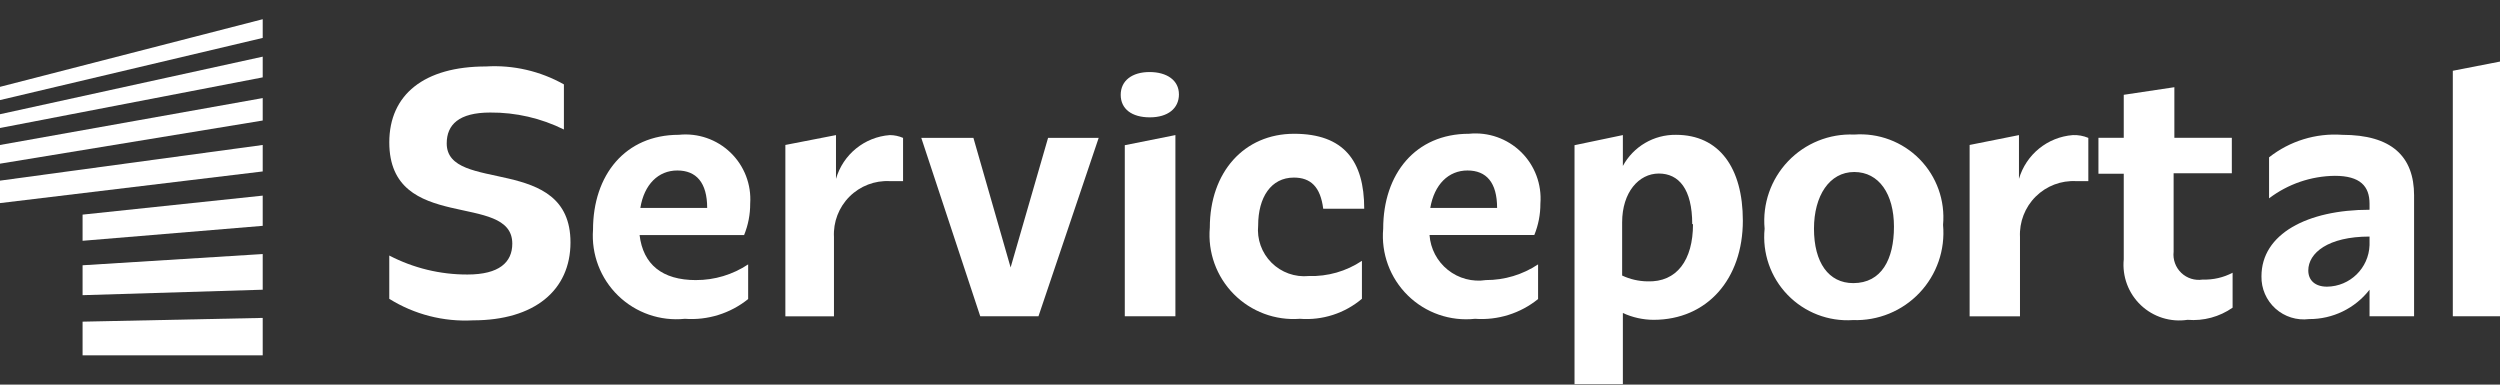
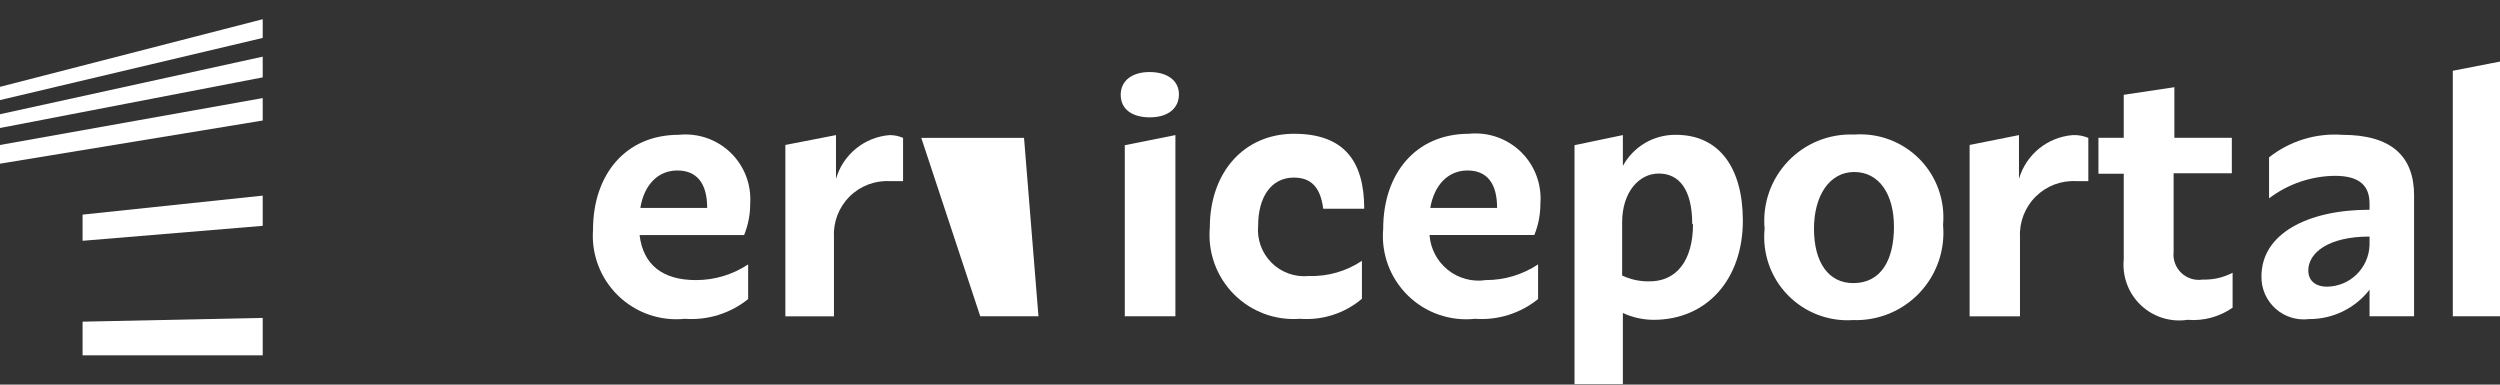
<svg xmlns="http://www.w3.org/2000/svg" height="20" viewBox="0 0 130 20" width="130">
  <rect x="0" y="0" width="130" height="20" fill="#333333" stroke="none" />
  <g fill="#fff">
    <g transform="translate(0 1)">
      <path d="m4.294 11.521 9.367-.778v-1.571l-9.367.988z" />
      <path d="m4.294 17.476h9.367v-1.945l-9.367.195z" />
-       <path d="m4.294 14.349 9.367-.284v-1.855l-9.367.584z" />
      <path d="m0 5.656 13.661-2.633v-1.077l-13.661 2.993z" />
      <path d="m0 3.516v.688l13.661-3.232v-.973z" />
      <path d="m0 7.511 13.661-2.244v-1.167l-13.661 2.439z" />
-       <path d="m0 9.561 13.661-1.646v-1.377l-13.661 1.855z" />
    </g>
    <g transform="translate(20 3)">
-       <path d="m9.323 1.391v2.343c-1.19-.589-2.502-.892-3.83-.882-1.632 0-2.264.632-2.264 1.606 0 2.632 6.436.526 6.436 5.146 0 2.487-1.869 4.054-5.067 4.054-1.533.083-3.054-.307-4.356-1.119v-2.251c1.256.653 2.651.992 4.067.987 1.645 0 2.33-.632 2.33-1.606 0-2.738-6.396-.5-6.396-5.265 0-2.487 1.816-3.948 5.028-3.948 1.413-.086 2.821.239 4.054.934z" />
      <path d="m16.193 11.564c.965.002 1.908-.282 2.711-.816v1.803c-.927.747-2.103 1.114-3.29 1.027-1.277.132-2.547-.308-3.469-1.202s-1.401-2.15-1.308-3.43c0-2.843 1.671-4.936 4.462-4.936.989-.103 1.973.236 2.689.926.716.69 1.09 1.662 1.022 2.654.003.559-.105 1.114-.316 1.632h-5.436c.184 1.527 1.171 2.343 2.935 2.343zm-2.895-3.751h3.475c0-1.316-.566-1.948-1.553-1.948-.987 0-1.724.724-1.922 1.948z" />
      <path d="m26.959 4.168v2.251h-.684c-.784-.042-1.548.251-2.103.806-.555.555-.848 1.32-.806 2.103v4.12h-2.527v-8.91l2.632-.513v2.277c.366-1.271 1.484-2.18 2.803-2.277.236.002.468.051.684.145z" />
-       <path d="m34 13.447h-3.027l-3.067-9.279h2.711l1.935 6.739 1.948-6.739h2.632z" />
+       <path d="m34 13.447h-3.027l-3.067-9.279h2.711h2.632z" />
      <path d="m41.305 1.904c0 .737-.579 1.198-1.514 1.198s-1.514-.434-1.514-1.171.592-1.185 1.5-1.185 1.527.434 1.527 1.158zm-.184 11.543h-2.632v-8.897l2.632-.526z" />
      <path d="m50.939 7.853h-2.132c-.145-1.145-.658-1.619-1.527-1.619-1.185 0-1.856 1.027-1.856 2.487-.07.717.184 1.429.694 1.938.51.51 1.221.764 1.938.694.981.031 1.947-.245 2.764-.79v1.974c-.896.757-2.055 1.131-3.225 1.04-1.279.098-2.537-.372-3.439-1.284-.902-.912-1.358-2.175-1.246-3.454 0-2.895 1.79-4.883 4.383-4.883s3.646 1.421 3.646 3.896z" />
      <path d="m57.269 11.564c.965.002 1.908-.282 2.711-.816v1.803c-.922.746-2.094 1.113-3.277 1.027-1.288.139-2.571-.306-3.496-1.214s-1.395-2.181-1.281-3.472c0-2.843 1.671-4.936 4.462-4.936.998-.101 1.989.247 2.706.948.717.701 1.085 1.685 1.006 2.685.003.559-.105 1.114-.316 1.632h-5.449c.051.712.396 1.37.954 1.815.558.445 1.276.637 1.981.528zm-2.895-3.751h3.475c0-1.316-.553-1.948-1.54-1.948-.987 0-1.724.724-1.935 1.948z" />
      <path d="m70.628 8.472c0 3.04-1.856 5.159-4.646 5.159-.55-.003-1.093-.124-1.593-.355v3.698h-2.514v-12.424l2.514-.526v1.606c.548-1.012 1.613-1.635 2.764-1.619 2.251 0 3.475 1.724 3.475 4.462zm-2.632.184c0-1.829-.698-2.632-1.737-2.632-1.04 0-1.908.974-1.908 2.54v2.764c.412.194.861.297 1.316.303 1.527.053 2.369-1.106 2.369-2.974z" />
      <path d="m81.039 8.695c.118 1.299-.328 2.586-1.225 3.533s-2.157 1.463-3.461 1.416c-1.27.084-2.513-.396-3.398-1.311-.885-.915-1.322-2.173-1.195-3.44-.119-1.29.325-2.568 1.218-3.506s2.147-1.445 3.441-1.39c1.266-.094 2.509.373 3.399 1.278.89.905 1.336 2.156 1.221 3.42zm-6.712.197c0 1.764.763 2.83 2.04 2.83 1.474 0 2.119-1.237 2.119-2.935 0-1.698-.777-2.843-2.066-2.843-1.29 0-2.093 1.237-2.093 2.948z" />
      <path d="m88.593 4.168v2.251h-.632c-.785-.042-1.55.251-2.107.805-.557.554-.853 1.319-.815 2.104v4.12h-2.619v-8.91l2.566-.513v2.277c.369-1.269 1.486-2.176 2.803-2.277.275-.011.549.038.803.145z" />
      <path d="m96.095 11.183v1.816c-.683.478-1.512.701-2.343.632-.883.134-1.779-.147-2.428-.762-.648-.615-.976-1.495-.889-2.384v-4.449h-1.316v-1.869h1.316v-2.237l2.632-.395v2.632h2.988v1.843h-3.027v4.08c-.046.408.101.815.398 1.099.297.284.71.413 1.115.349.54.018 1.075-.104 1.553-.355z" />
      <path d="m105.532 7.169v6.278h-2.316v-1.382c-.754.971-1.917 1.535-3.146 1.527-.634.08-1.271-.119-1.746-.546-.475-.427-.741-1.04-.728-1.678 0-2.211 2.395-3.461 5.62-3.461v-.316c0-.908-.487-1.448-1.803-1.448-1.237.013-2.436.424-3.422 1.171v-2.132c1.078-.85 2.434-1.268 3.804-1.171 2.566 0 3.738 1.119 3.738 3.159zm-2.316 2.632v-.5c-2.158 0-3.185.855-3.185 1.764 0 .5.342.842.974.842 1.195-.013 2.169-.964 2.211-2.158z" />
      <path d="m110.178 13.447h-2.632v-12.767l2.632-.513z" />
    </g>
  </g>
</svg>